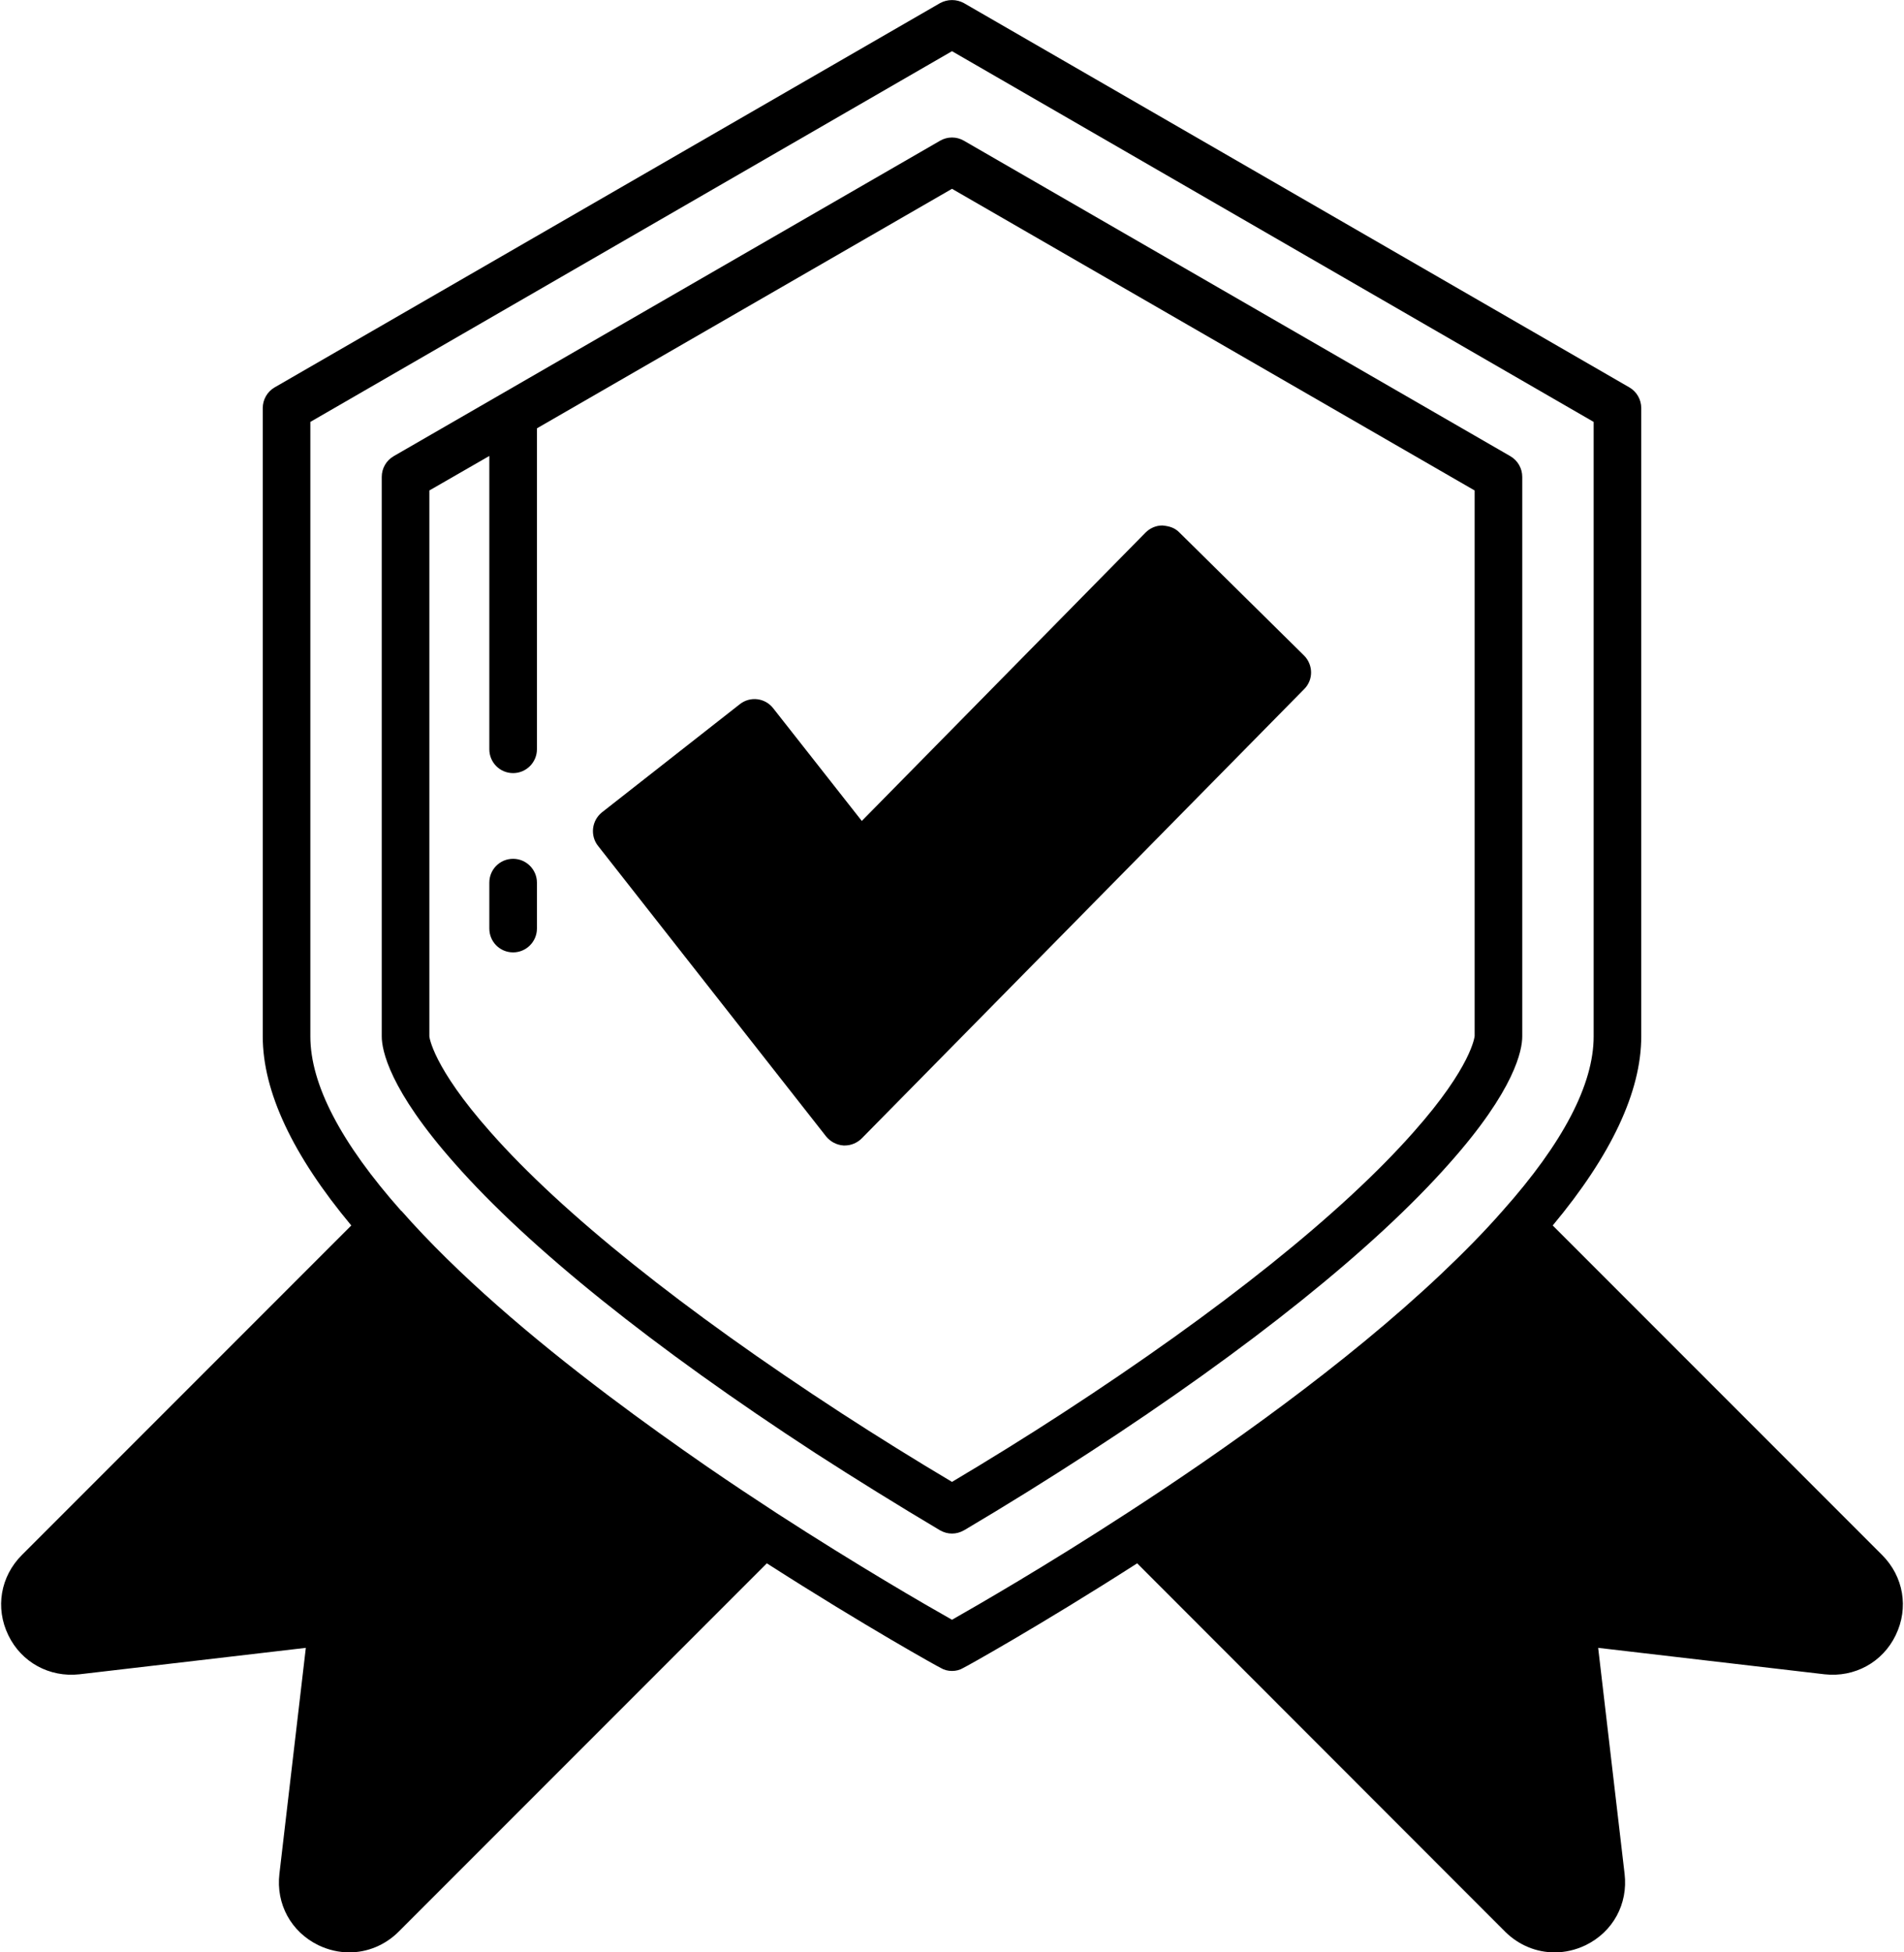
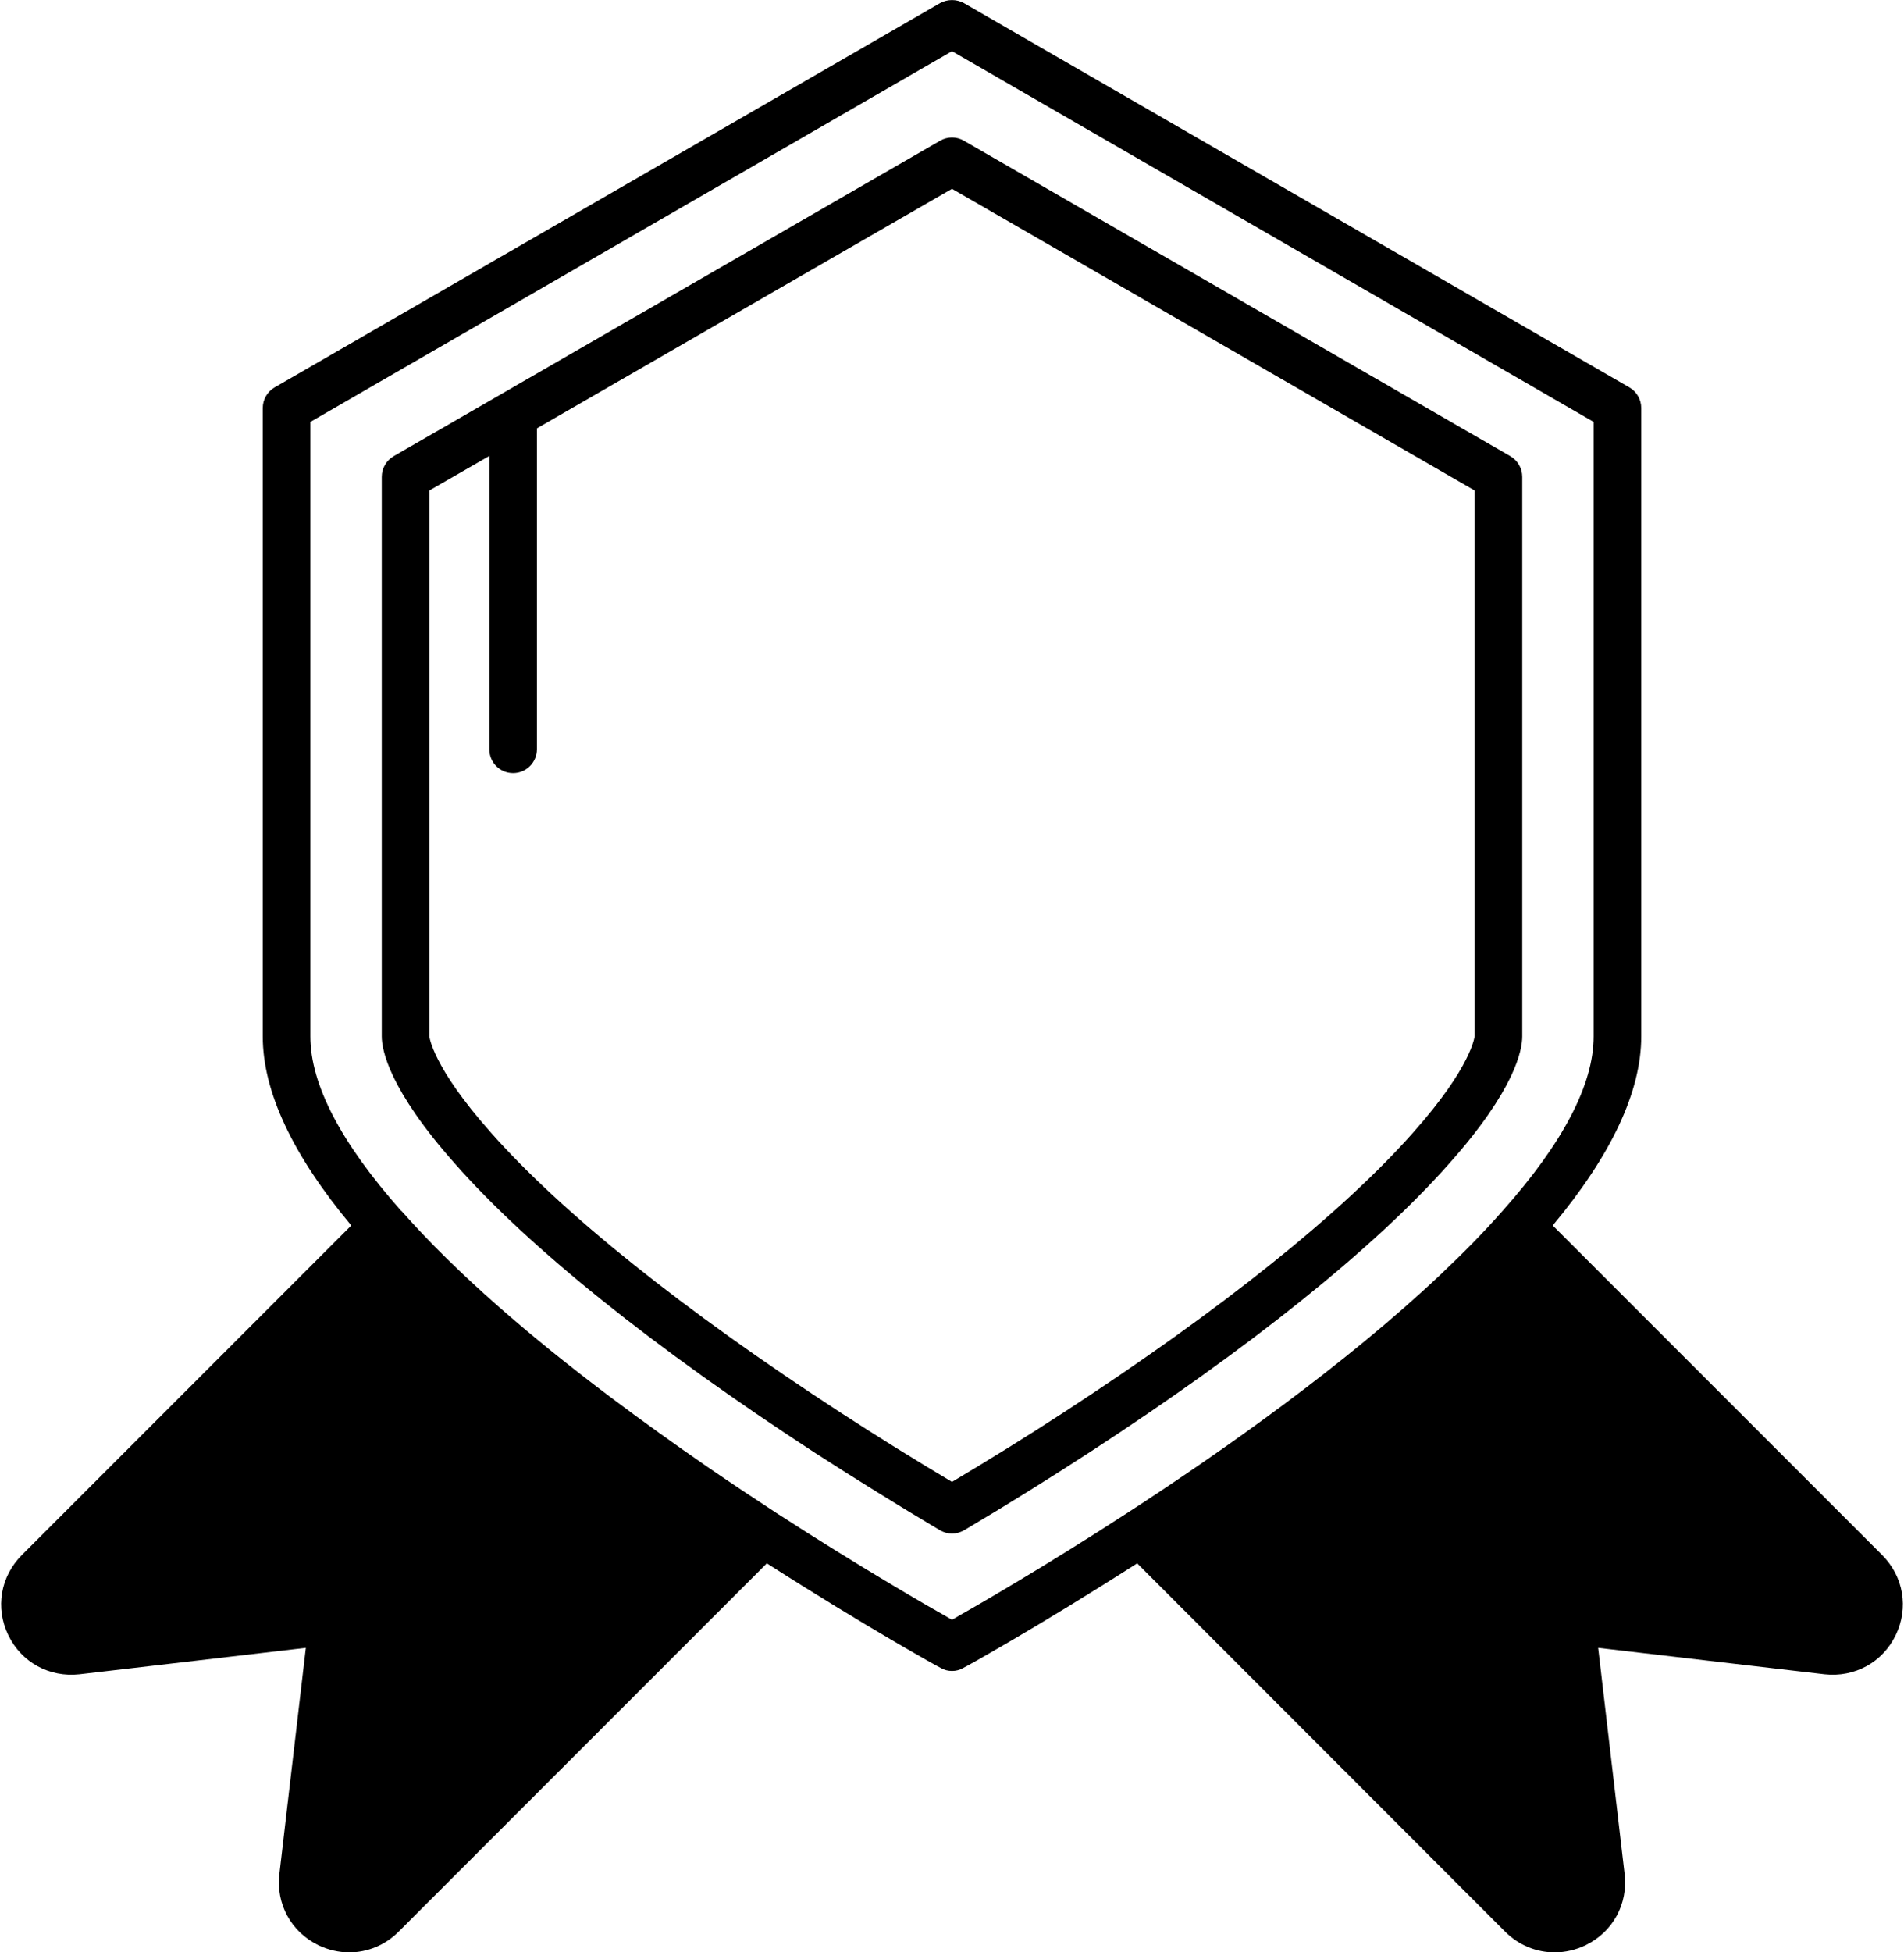
<svg xmlns="http://www.w3.org/2000/svg" version="1.2" viewBox="0 0 80 82" width="80" height="82">
  <title>noun_warranty_2157265-svg</title>
  <style> tspan { white-space:pre } .shp0 { fill: #000000 } </style>
  <g id="Layer">
-     <path id="Layer" class="shp0" d="M54.79 27.53C55.18 27.92 55.19 28.55 54.8 28.94L36.21 47.81C36.02 48 35.76 48.11 35.5 48.11C35.48 48.11 35.46 48.11 35.44 48.11C35.15 48.09 34.89 47.95 34.71 47.73L25.13 35.53C24.96 35.32 24.89 35.05 24.92 34.79C24.95 34.53 25.08 34.29 25.29 34.12L31.08 29.58C31.52 29.23 32.15 29.31 32.49 29.75L36.21 34.48L48.13 22.37C48.32 22.18 48.57 22.07 48.84 22.07C49.15 22.1 49.36 22.17 49.55 22.36L54.79 27.53Z" />
    <path id="Layer" fill-rule="evenodd" class="shp0" d="M79.65 68.68C79.1 69.82 77.92 70.46 76.66 70.32L67.15 69.21L68.26 78.7C68.41 79.97 67.77 81.14 66.62 81.7C66.2 81.9 65.76 82 65.32 82C64.57 82 63.83 81.71 63.25 81.14L47.78 65.66C43.66 68.3 40.52 70.04 40.48 70.05C40.33 70.14 40.17 70.18 40 70.18C39.83 70.18 39.67 70.14 39.52 70.05C39.48 70.04 36.34 68.3 32.22 65.66L16.75 81.13C16.18 81.7 15.43 82 14.68 82C14.24 82 13.8 81.9 13.38 81.7C12.23 81.14 11.59 79.97 11.74 78.7L12.85 69.21L3.34 70.32C2.08 70.46 0.9 69.82 0.35 68.68C-0.21 67.53 0.02 66.21 0.92 65.31L14.76 51.47C12.3 48.52 11.04 45.85 11.04 43.53L11.04 17.14C11.04 16.78 11.23 16.45 11.54 16.27L39.5 0.13C39.81 -0.04 40.19 -0.04 40.5 0.13L68.46 16.27C68.77 16.45 68.96 16.78 68.96 17.14L68.96 43.53C68.96 45.85 67.7 48.52 65.24 51.47L79.08 65.31C79.98 66.21 80.21 67.53 79.65 68.68ZM60.55 53.51C61.48 52.63 62.35 51.75 63.13 50.86C65.68 48 66.96 45.54 66.96 43.53L66.96 17.72L40 2.15L13.04 17.72L13.04 43.53C13.04 45.54 14.32 48 16.86 50.86C16.86 50.86 16.87 50.86 16.87 50.86C19.21 53.52 22.35 56.19 25.53 58.59C25.56 58.61 25.58 58.63 25.61 58.65C26.99 59.69 28.38 60.68 29.71 61.6C30.73 62.3 31.71 62.95 32.63 63.55C36.06 65.77 38.9 67.41 40 68.03C41.09 67.41 43.94 65.77 47.37 63.54C51.35 60.96 56.52 57.32 60.55 53.51Z" />
    <path id="Layer" fill-rule="evenodd" class="shp0" d="M60.89 48.87C57.77 52.4 52.53 56.61 45.73 61.03C44.02 62.14 42.27 63.23 40.51 64.27C40.35 64.36 40.18 64.41 40 64.41C39.82 64.41 39.65 64.36 39.49 64.27C37.71 63.21 35.95 62.12 34.26 61.03C27.47 56.61 22.23 52.41 19.12 48.88C16.34 45.75 16.04 44.09 16.04 43.53L16.04 20.03C16.04 19.67 16.23 19.34 16.54 19.16L39.5 5.91C39.81 5.73 40.19 5.73 40.5 5.91L63.46 19.16C63.77 19.34 63.96 19.67 63.96 20.03L63.96 43.53C63.96 44.09 63.67 45.75 60.89 48.87ZM61.96 43.51L61.96 20.6L40 7.93L22.56 17.99L22.56 31.47C22.56 32.02 22.11 32.47 21.56 32.47C21 32.47 20.56 32.02 20.56 31.47L20.56 19.15L18.04 20.6L18.04 43.53C18.04 43.53 18.16 44.79 20.61 47.55C23.61 50.95 28.71 55.03 35.35 59.35C36.86 60.33 38.42 61.3 40 62.24C41.56 61.31 43.13 60.34 44.65 59.35C51.29 55.03 56.39 50.95 59.4 47.54C61.85 44.78 61.96 43.52 61.96 43.51Z" />
-     <path id="Layer" class="shp0" d="M22.56 37.07L22.56 39C22.56 39.55 22.11 40 21.56 40C21 40 20.56 39.55 20.56 39L20.56 37.07C20.56 36.52 21 36.07 21.56 36.07C22.11 36.07 22.56 36.52 22.56 37.07Z" />
  </g>
</svg>